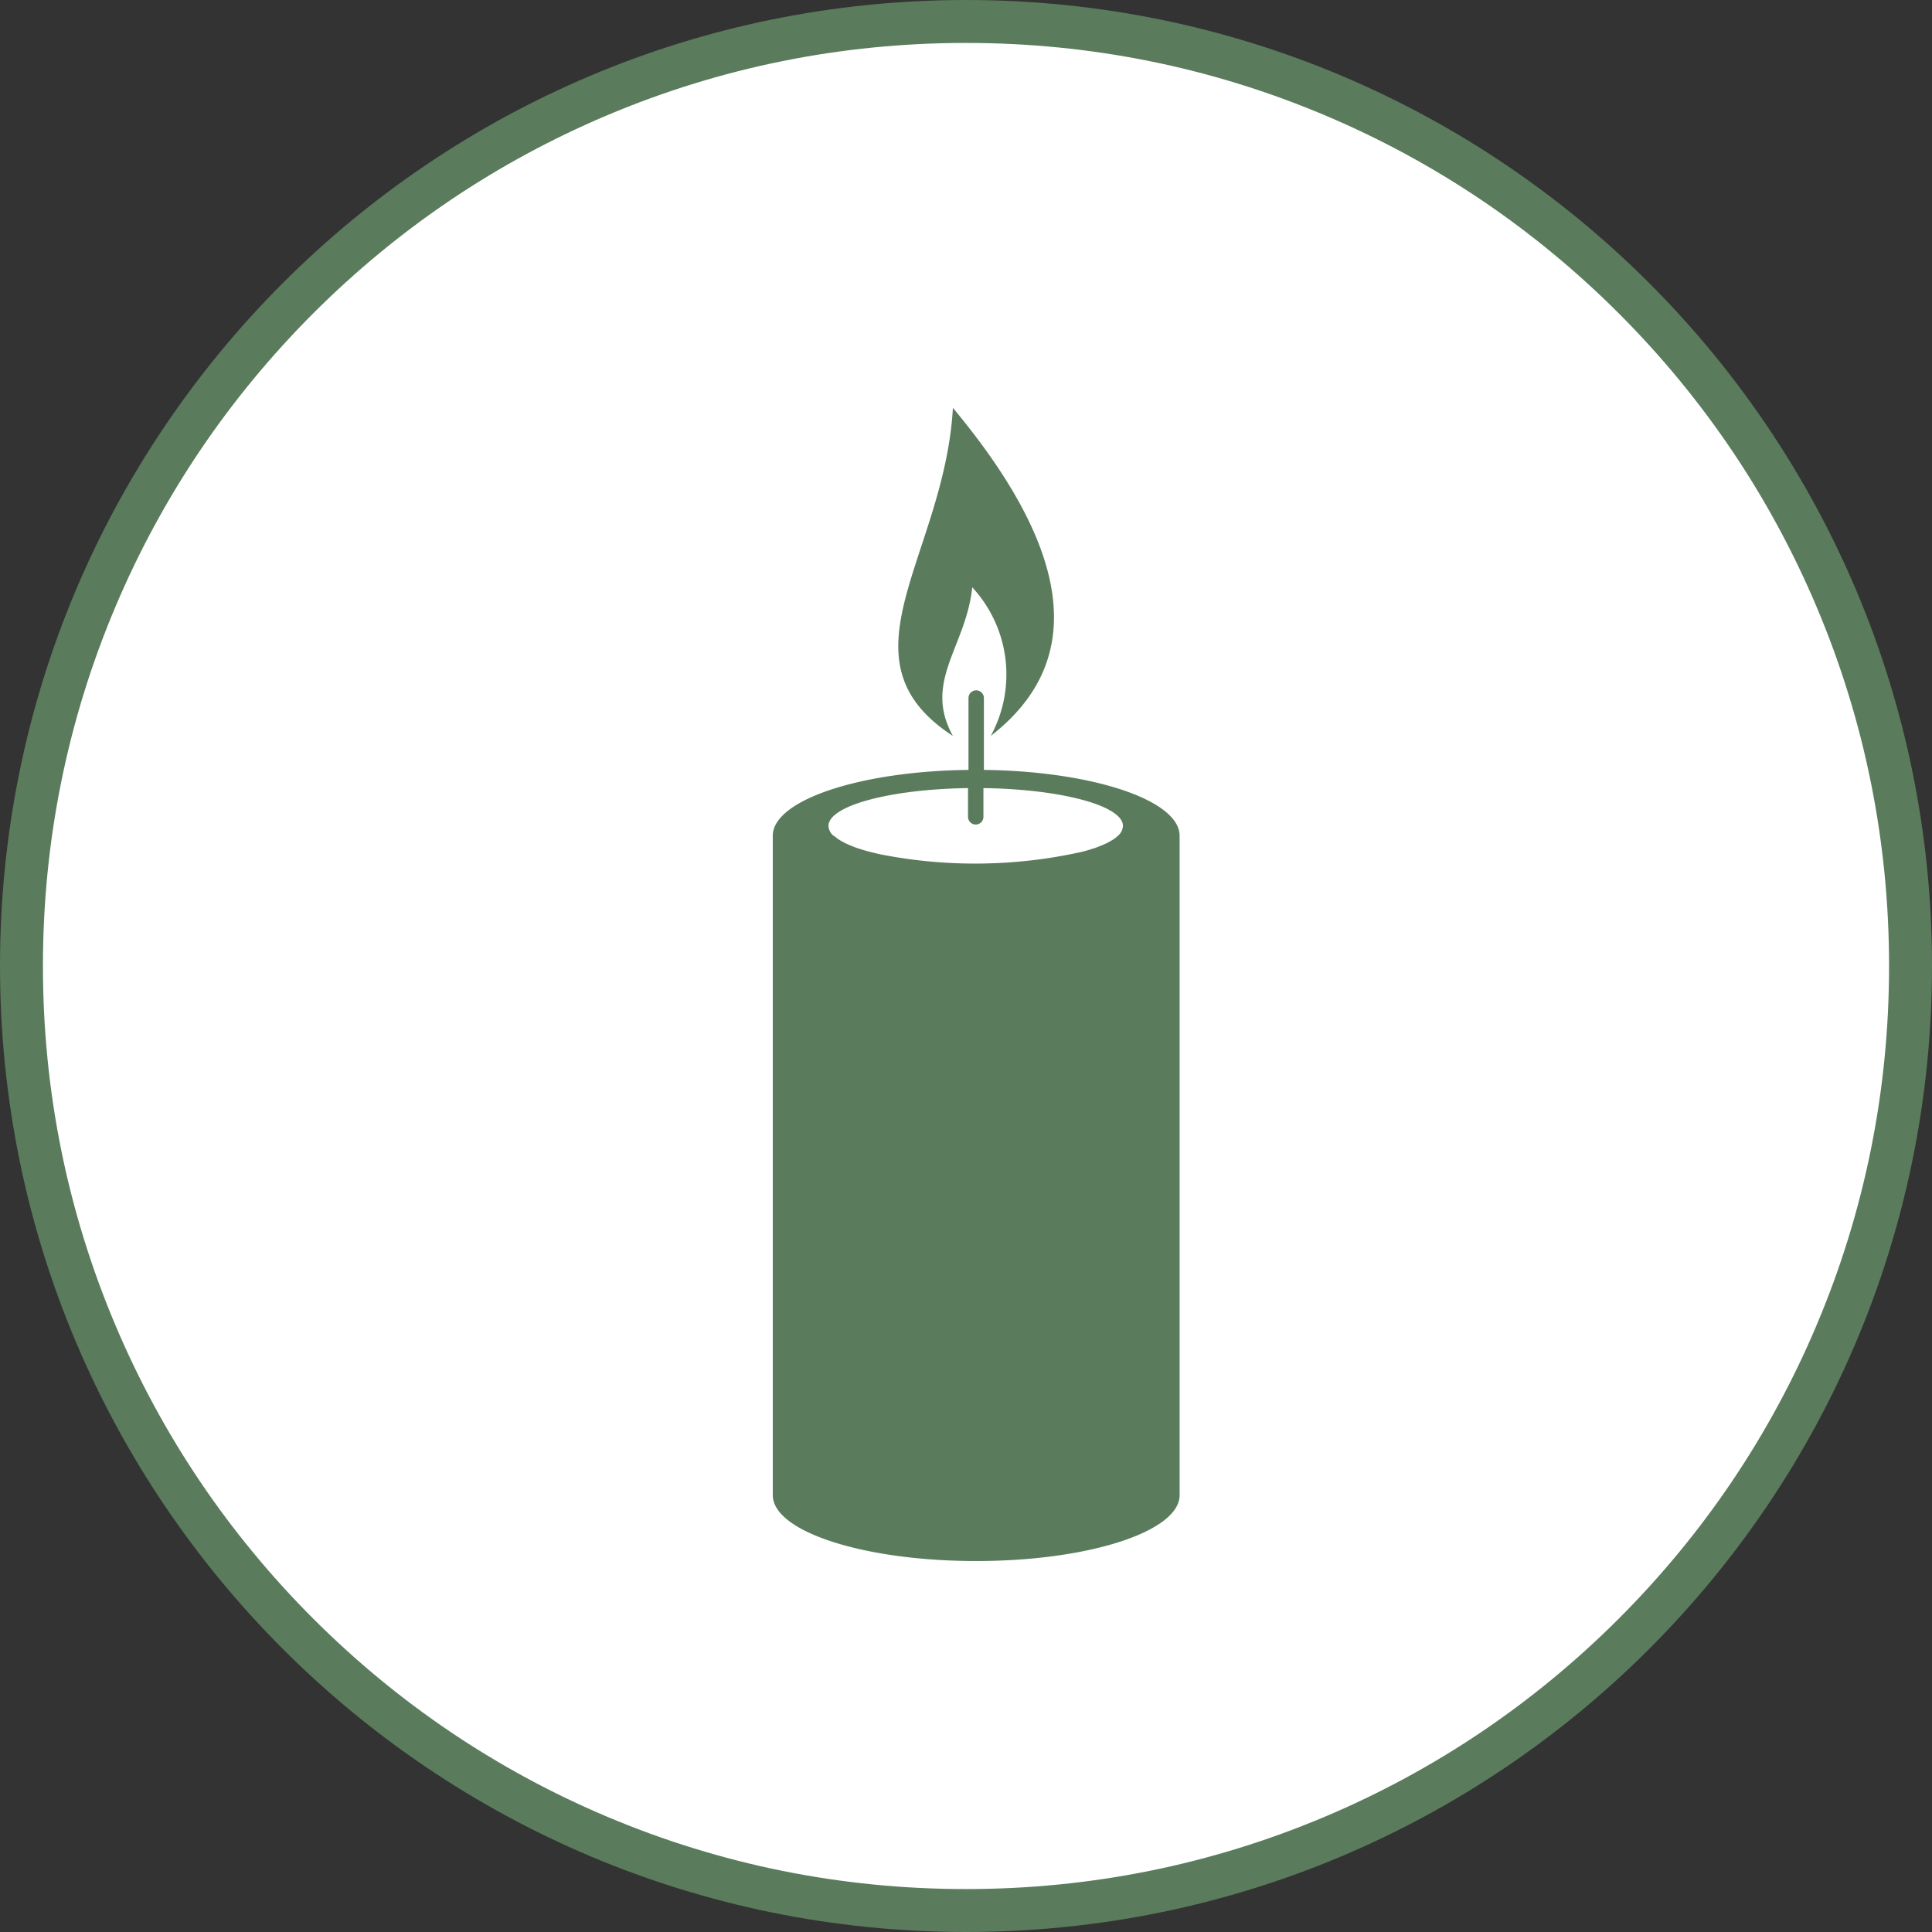
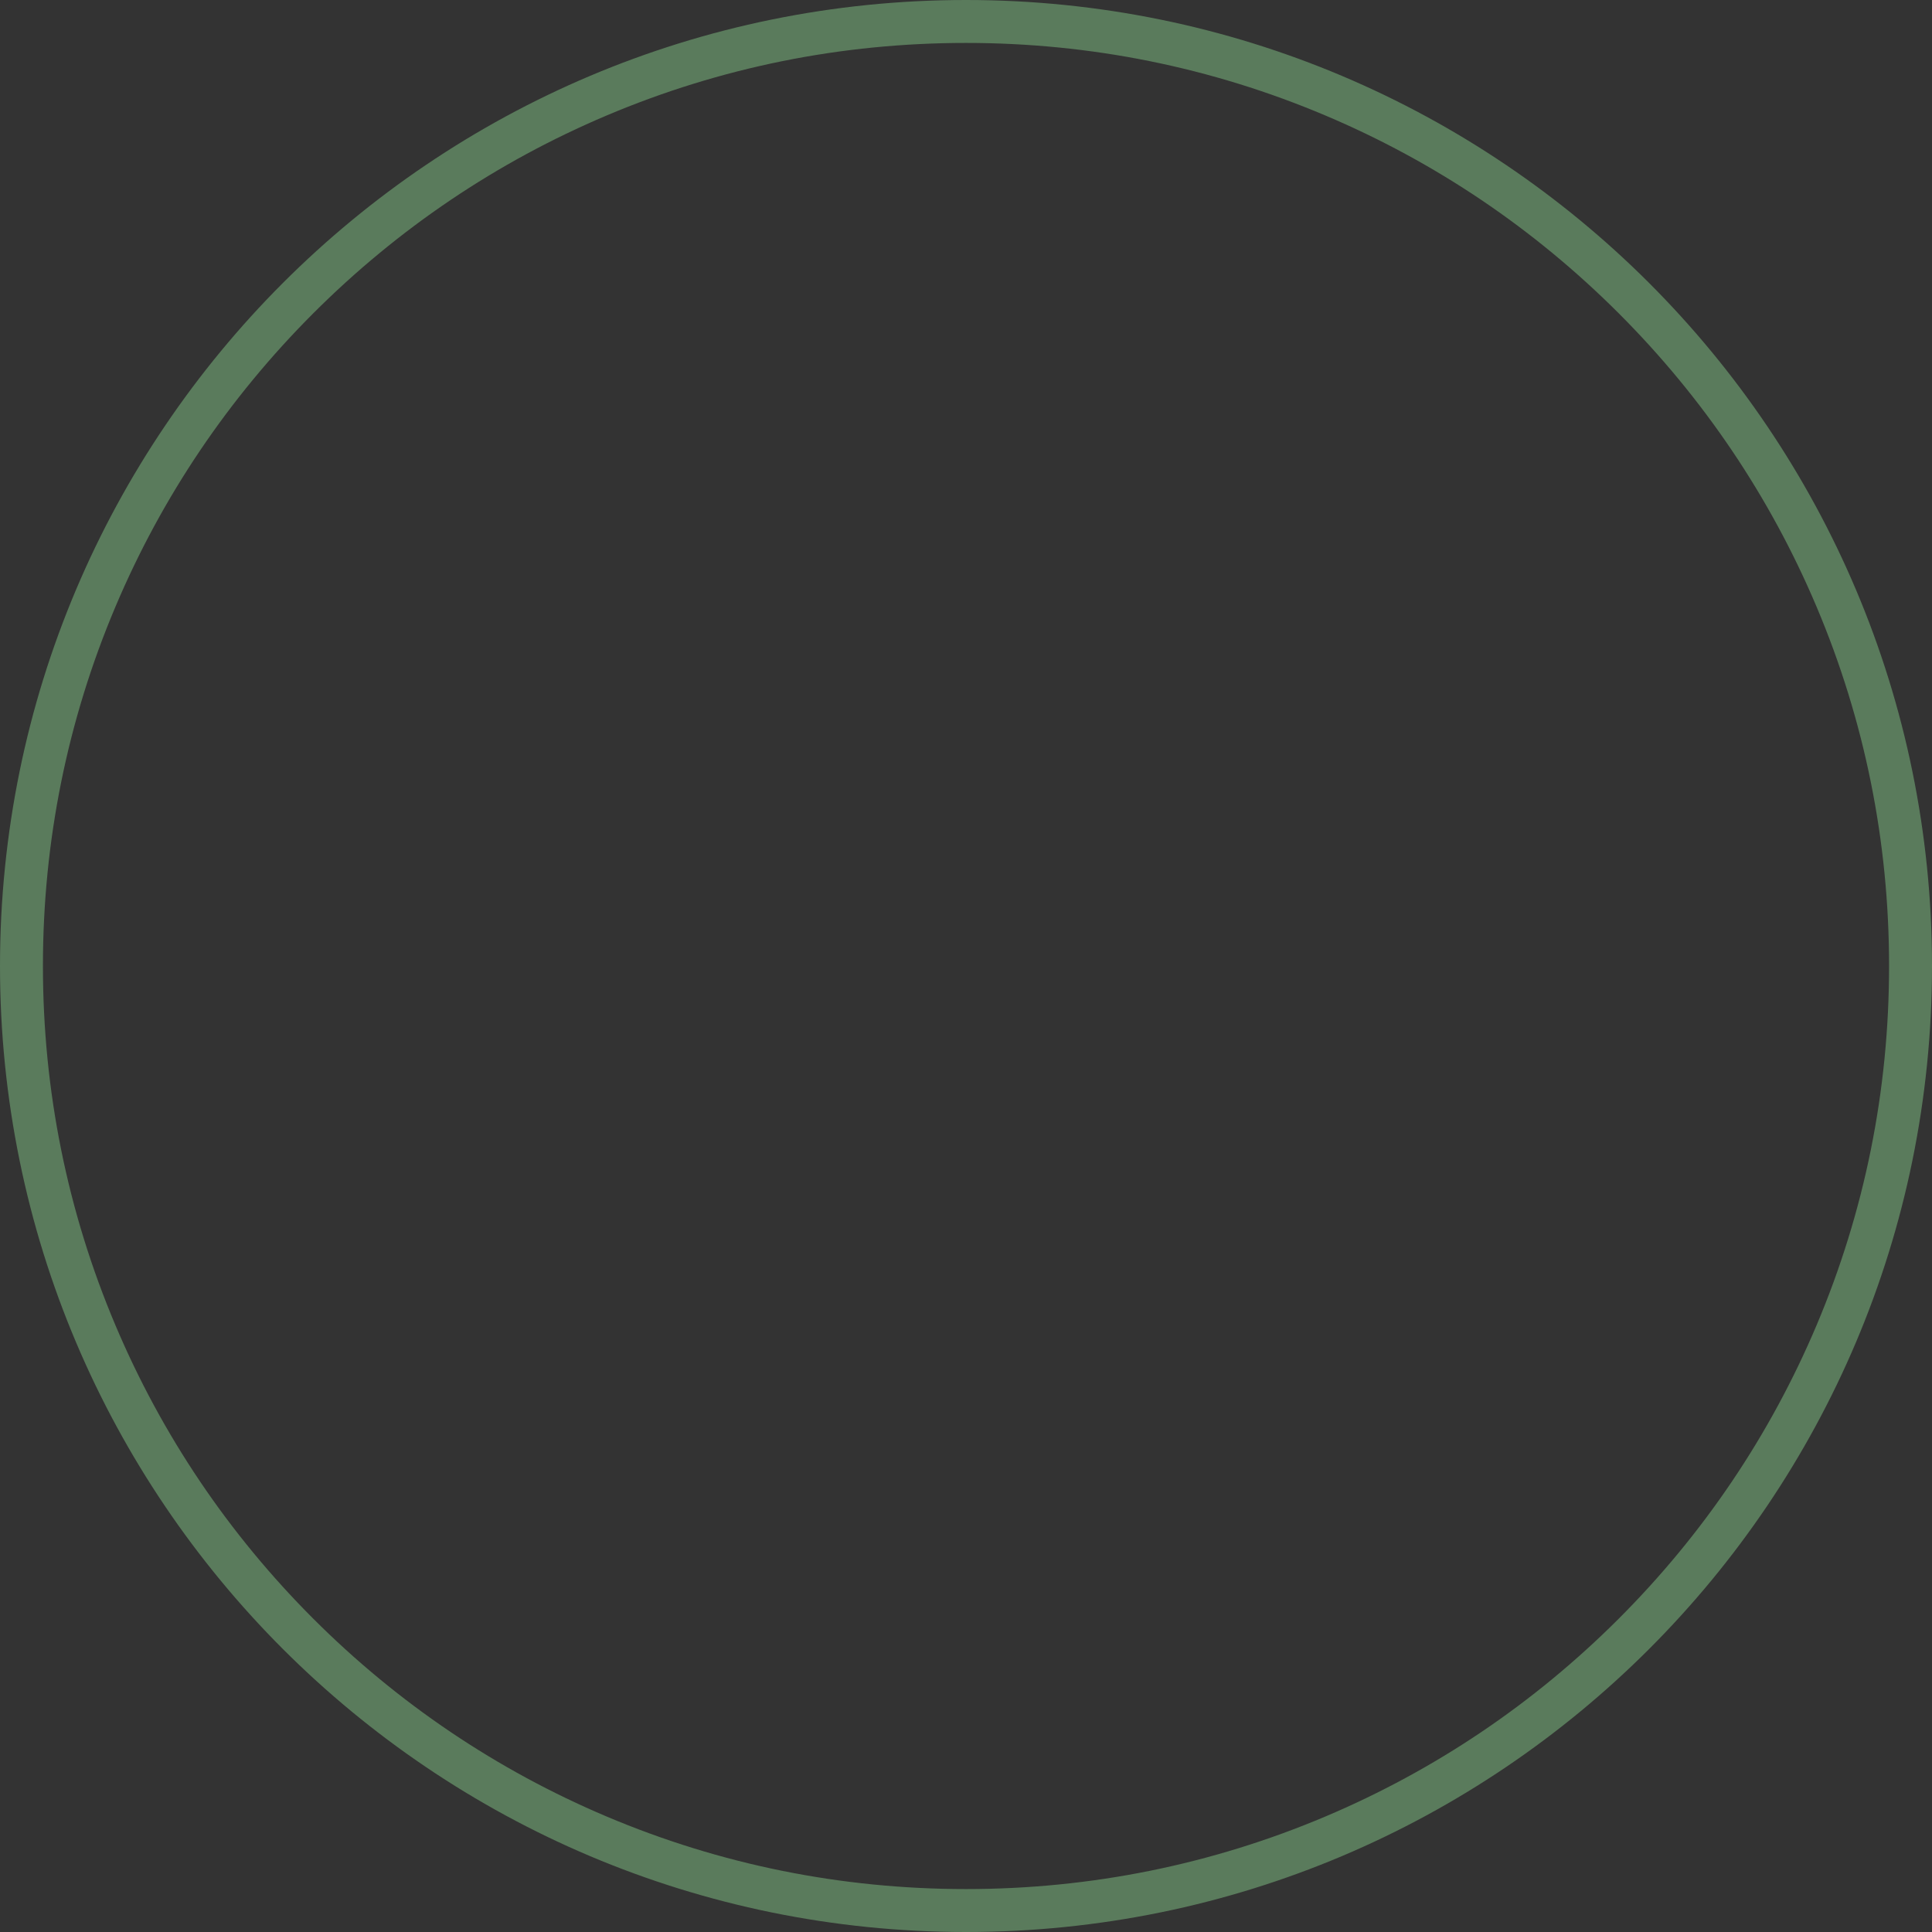
<svg xmlns="http://www.w3.org/2000/svg" width="90" height="90" viewBox="0 0 90 90">
  <rect x="0" y="0" width="90" height="90" fill="#333333" stroke="none" />
  <g id="parafinmentes" transform="translate(-1498 -9458)">
    <g id="Group_99" data-name="Group 99" transform="translate(1498 9458)">
      <g id="Path_21" data-name="Path 21" fill="#fff">
-         <path d="M 45 89 C 39.06 89 33.297 87.837 27.874 85.543 C 22.634 83.327 17.929 80.154 13.887 76.113 C 9.846 72.071 6.673 67.366 4.457 62.126 C 2.163 56.703 1 50.94 1 45 C 1 39.06 2.163 33.297 4.457 27.874 C 6.673 22.634 9.846 17.929 13.887 13.887 C 17.929 9.846 22.634 6.673 27.874 4.457 C 33.297 2.163 39.06 1 45 1 C 50.94 1 56.703 2.163 62.126 4.457 C 67.366 6.673 72.071 9.846 76.113 13.887 C 80.154 17.929 83.327 22.634 85.543 27.874 C 87.837 33.297 89 39.06 89 45 C 89 50.94 87.837 56.703 85.543 62.126 C 83.327 67.366 80.154 72.071 76.113 76.113 C 72.071 80.154 67.366 83.327 62.126 85.543 C 56.703 87.837 50.94 89 45 89 Z" stroke="none" />
        <path d="M 45 2 C 39.194 2 33.563 3.137 28.263 5.378 C 23.143 7.544 18.544 10.645 14.594 14.594 C 10.645 18.544 7.544 23.143 5.378 28.263 C 3.137 33.563 2 39.194 2 45 C 2 50.806 3.137 56.437 5.378 61.737 C 7.544 66.857 10.645 71.456 14.594 75.406 C 18.544 79.355 23.143 82.456 28.263 84.622 C 33.563 86.863 39.194 88 45 88 C 50.806 88 56.437 86.863 61.737 84.622 C 66.857 82.456 71.456 79.355 75.406 75.406 C 79.355 71.456 82.456 66.857 84.622 61.737 C 86.863 56.437 88 50.806 88 45 C 88 39.194 86.863 33.563 84.622 28.263 C 82.456 23.143 79.355 18.544 75.406 14.594 C 71.456 10.645 66.857 7.544 61.737 5.378 C 56.437 3.137 50.806 2 45 2 M 45 0 C 69.853 0 90 20.147 90 45 C 90 69.853 69.853 90 45 90 C 20.147 90 0 69.853 0 45 C 0 20.147 20.147 0 45 0 Z" stroke="none" fill="#5a7b5c" />
      </g>
    </g>
    <g id="parafinmentes-2" data-name="parafinmentes" transform="translate(-2258.184 8328.742)">
-       <path id="Path_30" data-name="Path 30" d="M3801.474,1156.612c-.276,2.76-2.307,4.4-.9,6.927-5.523-3.576-.391-8.376,0-15.281q8.432,10.112,1.764,15.281a5.984,5.984,0,0,0-.867-6.927Zm-6.435,11.581a1.583,1.583,0,0,0,.213.17l.006,0,.047.031,0,0a2.924,2.924,0,0,0,.288.159l.007,0c.129.063.272.123.429.181h0l.072.026.016.005.071.025.012,0q.119.04.246.079l.007,0,.073.021.022.007.082.023.01,0,.088.024h0c.118.031.24.061.366.09l.044.01.07.015a22.857,22.857,0,0,0,9.362-.116h0l.089-.024.01,0,.081-.023.023-.007.073-.021.005,0q.128-.039.247-.079l.012,0,.071-.025.016-.005.073-.026h0c.157-.058.3-.118.429-.181l.007,0a3.025,3.025,0,0,0,.288-.159l0,0,.048-.031.006,0a1.72,1.72,0,0,0,.214-.17.649.649,0,0,0,.234-.459c0-.943-2.877-1.713-6.5-1.762v1.338a.36.36,0,0,1-.359.359h0a.36.36,0,0,1-.359-.359v-1.338c-3.619.049-6.5.819-6.5,1.762a.645.645,0,0,0,.234.459Zm6.979-3.07v-3.348a.361.361,0,0,0-.359-.359h0a.36.36,0,0,0-.359.359v3.348c-5.067.061-9.117,1.412-9.117,3.069v30.714c0,1.7,4.242,3.071,9.476,3.071s9.476-1.375,9.476-3.071v-30.714C3811.136,1166.535,3807.086,1165.184,3802.019,1165.123Z" fill="#5a7b5c" fill-rule="evenodd" />
-     </g>
+       </g>
  </g>
</svg>